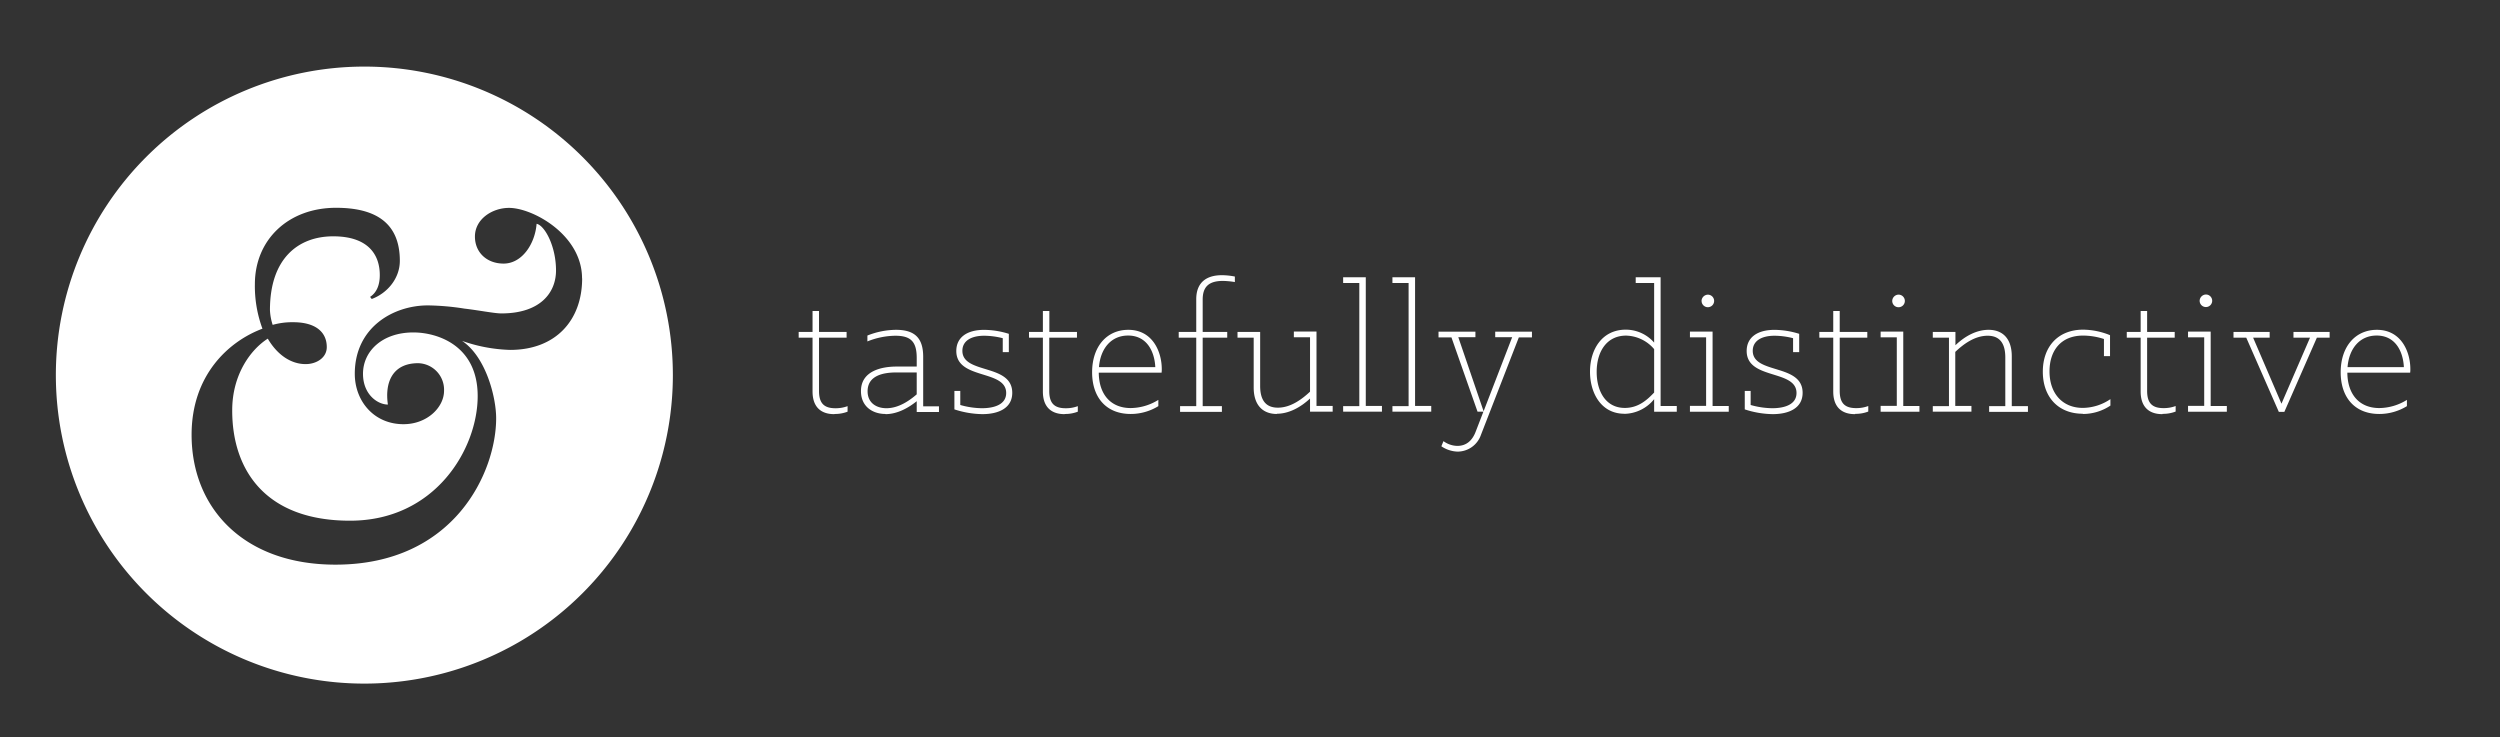
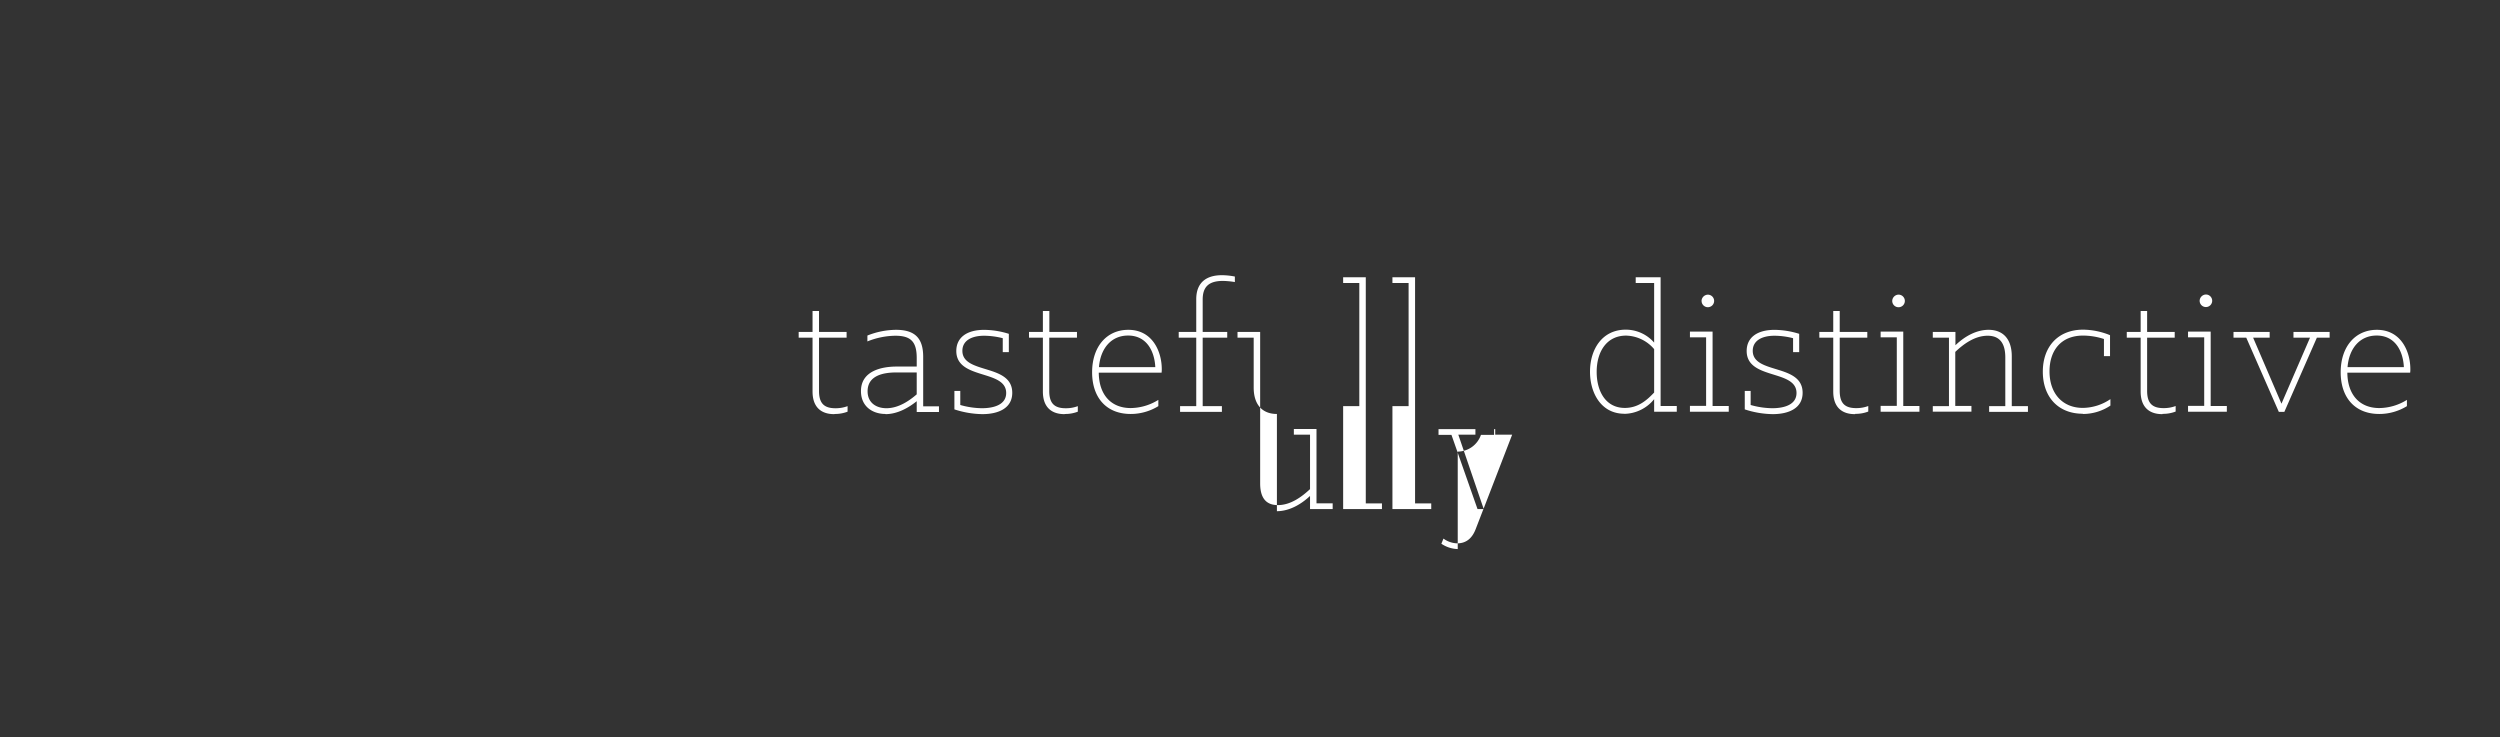
<svg xmlns="http://www.w3.org/2000/svg" id="Layer_1" data-name="Layer 1" viewBox="0 0 773 228">
  <rect x="0" y="0" width="773" height="228" fill="#333333" stroke="none" />
  <defs>
    <style>.cls-1{fill:#fff;}</style>
  </defs>
-   <path class="cls-1" d="M180,86.06c0,13-8.19,22.13-22.25,22.13a48.44,48.44,0,0,1-14.88-2.79c7.36,4.92,10.54,17.38,10.54,23.94,0,16.56-12.88,45.25-49.68,45.25-28.27,0-44.49-17.38-44.49-40.17,0-18.36,11.37-28.85,21.91-32.79a37.83,37.83,0,0,1-2.34-13.77c0-13.77,10.37-23.61,25.09-23.61,12.37,0,19.73,4.76,19.73,16.4,0,5.41-3.84,10-8.69,11.8l-.51-.65c2-1.31,3-3.61,3-6.73,0-6.72-4-12-14.39-12-10.71,0-19.57,6.72-19.57,22.78a16.79,16.79,0,0,0,.84,4.6,22.38,22.38,0,0,1,6.35-.82c6.86,0,10.38,3,10.38,7.7,0,3.28-3.18,5.25-6.53,5.25-4.68,0-8.86-3-11.71-7.87-5.18,3.28-11,11-11,22.13C71.76,145.25,82,161,108.23,161c26.42,0,39.47-22.3,39.47-38.53,0-15.74-12.54-19.68-19.9-19.68-9.54,0-15.56,5.74-15.56,12.79,0,6.4,4.52,9.51,7.7,9.51-1-6.72,1.33-12.79,9.36-12.79a8.21,8.21,0,0,1,8,8.53c0,5.08-5.19,10.33-12.54,10.33-9.2,0-15.06-7.22-15.06-15.58,0-14.43,12-21.15,22.58-21.15a77.64,77.64,0,0,1,11.38,1c4.35.5,9.19,1.48,11.37,1.48,12,0,16.89-6.39,16.89-13.28,0-7.54-3.51-13.94-6-14.43-.5,6.23-4.52,12.3-10.2,12.3-5.19,0-8.87-3.44-8.87-8.36,0-5.41,5.36-8.86,10.54-8.86,7.36,0,22.58,8.36,22.58,21.81m28.08,29.88a95.39,95.39,0,1,0-95.39,95.4,95.39,95.39,0,0,0,95.39-95.4" />
-   <path class="cls-1" d="M734.86,103.75c5.83,0,8.18,4.94,8.42,9.77H725.86c.47-5.83,3.82-9.77,9-9.77m.82,24.25a16.35,16.35,0,0,0,8.54-2.42v-1.94a16.4,16.4,0,0,1-8.54,2.53c-6.18,0-9.82-4.23-9.88-10.94h19.42a7.46,7.46,0,0,0,.06-1.12c0-5.18-2.71-12.13-10.36-12.13-6.65,0-11.18,5.18-11.18,13.13,0,7.77,4.35,12.89,11.94,12.89m-31.07-.65h1.71l10.06-22.95h3.94v-1.77H709.14v1.77h5.12l-8.83,20.42-8.77-20.42h5.12v-1.77H690.6v1.77h3.94ZM680.13,93a1.94,1.94,0,1,0,1.94-1.94A2,2,0,0,0,680.13,93m-3.59,34.31h12v-1.77h-5v-23h-7v1.77h5v21.18h-5Zm-7.89.65a10.74,10.74,0,0,0,4.06-.71v-1.71a10.38,10.38,0,0,1-3.76.65c-3.65,0-5.06-1.71-5.06-5.35V104.4h8.53v-1.77h-8.53V96.16h-2v6.47h-4.29v1.77h4.29v16.65c0,7,5.48,7,6.77,7M644,128a15.3,15.3,0,0,0,8.54-2.59v-2a15.41,15.41,0,0,1-8.54,2.71c-6.23,0-10.29-4.41-10.29-11.3,0-6.29,3.41-11.06,10.41-11.06a21.08,21.08,0,0,1,6.42,1.06v5.3h1.88v-6.48a22.59,22.59,0,0,0-8.3-1.71c-7.71,0-12.48,5.18-12.48,13s4.77,13,12.36,13m-46.43-.65h12v-1.77h-5V108.81c2.59-2.47,6.07-5,10-5,4.06,0,5.47,2.77,5.47,6.71v15.06h-5v1.77h12v-1.77h-5V110.17c0-5.42-2.76-8.19-7.18-8.19-3.59,0-7.18,1.83-10.24,4.77v-4.12h-7v1.77h5v21.18h-5v1.77ZM585.08,93A1.95,1.95,0,1,0,587,91.1,2,2,0,0,0,585.08,93m-3.59,34.31h12v-1.77h-5v-23h-7v1.77h5v21.18h-5v1.77Zm-7.88.65a10.74,10.74,0,0,0,4.06-.71v-1.71a10.44,10.44,0,0,1-3.77.65c-3.65,0-5.06-1.71-5.06-5.35V104.4h8.53v-1.77h-8.53V96.16h-2v6.47h-4.3v1.77h4.3v16.65c0,7,5.47,7,6.77,7m-25.48,0c5.06,0,9.24-1.89,9.24-6.59,0-9.13-15.42-5.65-15.42-13,0-2.94,2.53-4.65,6.77-4.65a23.9,23.9,0,0,1,5.7.76v4.3h1.89v-5.65a26.17,26.17,0,0,0-7.59-1.23c-5.54,0-8.65,2.47-8.65,6.53,0,9,15.41,5.65,15.41,13,0,3.53-3.64,4.7-7.47,4.7a24.9,24.9,0,0,1-6.71-1v-4.35h-1.82v5.71a28.7,28.7,0,0,0,8.65,1.47m-22-35a1.94,1.94,0,1,0,1.94-1.94A2,2,0,0,0,526.12,93m-3.59,34.31h12v-1.77h-5v-23h-7v1.77h5v21.18h-5v1.77Zm-20.13-1.18c-6.06,0-8.71-5.35-8.71-11.12,0-6.24,3.06-11.24,9.12-11.24a11.75,11.75,0,0,1,8.65,4.18v13.42c-2.17,2.29-4.88,4.76-9.06,4.76m-.17,1.83a12.08,12.08,0,0,0,9.23-4.54v3.89h7v-1.77h-5V85.74h-7.7v1.77h5.7v18.42a11.63,11.63,0,0,0-8.77-4c-7.29,0-11.06,6.07-11.06,13,0,6.71,3.53,13,10.6,13m-51.5,11.71a7.67,7.67,0,0,0,7.18-5.18l11.71-30.13h4.06v-1.77H462.32v1.71h5.24l-8.83,22.89-7.82-22.89h5.29v-1.71H444.79v1.77h4l8.06,22.95h1.82l-2.41,6.24c-1,2.59-2.76,4.35-5.65,4.35a7.45,7.45,0,0,1-4.29-1.47l-.65,1.59a9.44,9.44,0,0,0,5.06,1.65m-20.19-12.36h12v-1.77h-5V85.74h-7v1.77h5v38.07h-5v1.77Zm-15.24,0h12v-1.77h-5V85.74h-7v1.77h5v38.07h-5Zm-20.48.65c3.53,0,7.18-1.83,10.24-4.71v4.06h7v-1.77h-5v-23h-7v1.77h5v16.83c-2.65,2.47-6.06,4.94-9.95,4.94-4.06,0-5.47-2.76-5.47-6.71V102.63h-7v1.77h5v15.42c0,5.41,2.77,8.18,7.18,8.18m-29.95-.65h12.94v-1.77h-5.94V104.4h7.59v-1.77h-7.59v-10c0-3.77,1.71-5.77,6.24-5.77a25,25,0,0,1,3.71.35v-1.7a21.08,21.08,0,0,0-4-.42c-5,0-7.94,2.42-7.94,7.42v10.12h-5.42v1.77h5.42v21.18h-5v1.77Zm-16.07-23.6c5.83,0,8.18,4.94,8.42,9.77H339.8c.47-5.83,3.82-9.77,9-9.77m.82,24.25a16.35,16.35,0,0,0,8.54-2.42v-1.94a16.4,16.4,0,0,1-8.54,2.53c-6.18,0-9.83-4.23-9.88-10.94h19.42a7.46,7.46,0,0,0,.06-1.12c0-5.18-2.71-12.13-10.36-12.13-6.65,0-11.18,5.18-11.18,13.13,0,7.77,4.35,12.89,11.94,12.89m-20.42,0a10.74,10.74,0,0,0,4.06-.71v-1.71a10.38,10.38,0,0,1-3.76.65c-3.65,0-5.07-1.71-5.07-5.35V104.4H333v-1.77h-8.54V96.16h-2v6.47h-4.29v1.77h4.29v16.65c0,7,5.48,7,6.77,7m-25.48,0c5.06,0,9.24-1.89,9.24-6.59,0-9.13-15.42-5.65-15.42-13,0-2.94,2.53-4.65,6.77-4.65a24.05,24.05,0,0,1,5.71.76v4.3h1.88v-5.65a26.17,26.17,0,0,0-7.59-1.23c-5.53,0-8.65,2.47-8.65,6.53,0,9,15.42,5.65,15.42,13,0,3.53-3.65,4.7-7.48,4.7a25,25,0,0,1-6.71-1v-4.35h-1.82v5.71a28.81,28.81,0,0,0,8.65,1.47m-29.66-1.83c-3.18,0-5.83-1.7-5.83-5.23,0-5,5.07-5.83,8.95-5.83h6.24v6.77c-2.24,1.94-5.59,4.29-9.36,4.29m-.29,1.83c3.94,0,7.47-2.24,9.65-4v3.35h6.88v-1.77h-4.88V110.34c0-5.65-2.42-8.36-8.42-8.36a24.34,24.34,0,0,0-8.83,1.77v1.82a23.81,23.81,0,0,1,8.6-1.76c4.76,0,6.65,1.76,6.65,6.88v2.65h-6.24c-4.3,0-11,1.18-11,7.59,0,4.77,3.59,7.07,7.6,7.07M258,128a10.82,10.82,0,0,0,4.07-.71v-1.71a10.48,10.48,0,0,1-3.77.65c-3.65,0-5.06-1.71-5.06-5.35V104.4h8.53v-1.77h-8.53V96.16h-2v6.47h-4.29v1.77h4.29v16.65c0,7,5.48,7,6.77,7" />
+   <path class="cls-1" d="M734.86,103.75c5.83,0,8.18,4.94,8.42,9.77H725.86c.47-5.83,3.82-9.77,9-9.77m.82,24.25a16.35,16.35,0,0,0,8.54-2.42v-1.94a16.4,16.4,0,0,1-8.54,2.53c-6.18,0-9.82-4.23-9.88-10.94h19.42a7.46,7.46,0,0,0,.06-1.12c0-5.18-2.71-12.13-10.36-12.13-6.65,0-11.18,5.18-11.18,13.13,0,7.77,4.35,12.89,11.94,12.89m-31.07-.65h1.71l10.06-22.95h3.94v-1.77H709.14v1.77h5.12l-8.83,20.42-8.77-20.42h5.12v-1.77H690.6v1.77h3.94ZM680.13,93a1.94,1.94,0,1,0,1.94-1.94A2,2,0,0,0,680.13,93m-3.59,34.31h12v-1.77h-5v-23h-7v1.77h5v21.18h-5Zm-7.89.65a10.74,10.74,0,0,0,4.06-.71v-1.71a10.38,10.38,0,0,1-3.76.65c-3.65,0-5.06-1.71-5.06-5.35V104.4h8.53v-1.77h-8.53V96.16h-2v6.47h-4.29v1.77h4.29v16.65c0,7,5.48,7,6.77,7M644,128a15.3,15.3,0,0,0,8.54-2.59v-2a15.41,15.41,0,0,1-8.54,2.71c-6.23,0-10.29-4.41-10.29-11.3,0-6.29,3.41-11.06,10.41-11.06a21.08,21.08,0,0,1,6.42,1.06v5.3h1.88v-6.48a22.59,22.59,0,0,0-8.3-1.71c-7.71,0-12.48,5.18-12.48,13s4.77,13,12.36,13m-46.43-.65h12v-1.77h-5V108.81c2.59-2.47,6.07-5,10-5,4.06,0,5.47,2.77,5.47,6.71v15.06h-5v1.77h12v-1.77h-5V110.17c0-5.42-2.76-8.19-7.18-8.19-3.59,0-7.18,1.83-10.24,4.77v-4.12h-7v1.77h5v21.18h-5v1.77ZM585.08,93A1.95,1.95,0,1,0,587,91.1,2,2,0,0,0,585.08,93m-3.59,34.31h12v-1.77h-5v-23h-7v1.77h5v21.18h-5v1.77Zm-7.88.65a10.74,10.74,0,0,0,4.06-.71v-1.71a10.44,10.44,0,0,1-3.77.65c-3.65,0-5.06-1.71-5.06-5.35V104.4h8.53v-1.77h-8.53V96.16h-2v6.47h-4.3v1.77h4.3v16.65c0,7,5.47,7,6.77,7m-25.48,0c5.06,0,9.24-1.89,9.24-6.59,0-9.13-15.42-5.65-15.42-13,0-2.94,2.53-4.65,6.77-4.65a23.9,23.9,0,0,1,5.7.76v4.3h1.89v-5.65a26.17,26.17,0,0,0-7.59-1.23c-5.54,0-8.65,2.47-8.65,6.53,0,9,15.41,5.65,15.41,13,0,3.53-3.64,4.7-7.47,4.7a24.9,24.9,0,0,1-6.71-1v-4.35h-1.82v5.71a28.7,28.7,0,0,0,8.65,1.47m-22-35a1.94,1.94,0,1,0,1.94-1.94A2,2,0,0,0,526.12,93m-3.59,34.31h12v-1.77h-5v-23h-7v1.77h5v21.18h-5v1.77Zm-20.13-1.18c-6.06,0-8.71-5.35-8.71-11.12,0-6.24,3.06-11.24,9.12-11.24a11.75,11.75,0,0,1,8.65,4.18v13.42c-2.17,2.29-4.88,4.76-9.06,4.76m-.17,1.83a12.08,12.08,0,0,0,9.23-4.54v3.89h7v-1.77h-5V85.74h-7.7v1.77h5.7v18.42a11.63,11.63,0,0,0-8.77-4c-7.29,0-11.06,6.07-11.06,13,0,6.71,3.53,13,10.6,13m-51.5,11.71a7.67,7.67,0,0,0,7.18-5.18h4.06v-1.77H462.32v1.71h5.24l-8.83,22.89-7.82-22.89h5.29v-1.71H444.79v1.77h4l8.06,22.95h1.82l-2.41,6.24c-1,2.59-2.76,4.35-5.65,4.35a7.45,7.45,0,0,1-4.29-1.47l-.65,1.59a9.44,9.44,0,0,0,5.06,1.65m-20.19-12.36h12v-1.77h-5V85.74h-7v1.77h5v38.07h-5v1.77Zm-15.24,0h12v-1.77h-5V85.74h-7v1.77h5v38.07h-5Zm-20.48.65c3.53,0,7.18-1.83,10.24-4.71v4.06h7v-1.77h-5v-23h-7v1.77h5v16.83c-2.65,2.47-6.06,4.94-9.95,4.94-4.06,0-5.47-2.76-5.47-6.71V102.63h-7v1.77h5v15.42c0,5.41,2.77,8.18,7.18,8.18m-29.95-.65h12.94v-1.77h-5.94V104.4h7.59v-1.77h-7.59v-10c0-3.77,1.71-5.77,6.24-5.77a25,25,0,0,1,3.71.35v-1.7a21.08,21.08,0,0,0-4-.42c-5,0-7.94,2.42-7.94,7.42v10.12h-5.42v1.77h5.42v21.18h-5v1.77Zm-16.07-23.6c5.83,0,8.18,4.94,8.42,9.77H339.8c.47-5.83,3.82-9.77,9-9.77m.82,24.25a16.35,16.35,0,0,0,8.54-2.42v-1.94a16.4,16.4,0,0,1-8.54,2.53c-6.18,0-9.83-4.23-9.88-10.94h19.42a7.46,7.46,0,0,0,.06-1.12c0-5.18-2.71-12.13-10.36-12.13-6.65,0-11.18,5.18-11.18,13.13,0,7.77,4.35,12.89,11.94,12.89m-20.42,0a10.74,10.74,0,0,0,4.06-.71v-1.71a10.38,10.38,0,0,1-3.76.65c-3.65,0-5.07-1.71-5.07-5.35V104.4H333v-1.77h-8.54V96.16h-2v6.47h-4.29v1.77h4.29v16.65c0,7,5.48,7,6.77,7m-25.48,0c5.06,0,9.24-1.89,9.24-6.59,0-9.13-15.42-5.65-15.42-13,0-2.94,2.53-4.65,6.77-4.65a24.05,24.05,0,0,1,5.71.76v4.3h1.88v-5.65a26.17,26.17,0,0,0-7.59-1.23c-5.53,0-8.65,2.47-8.65,6.53,0,9,15.42,5.65,15.42,13,0,3.53-3.65,4.7-7.48,4.7a25,25,0,0,1-6.71-1v-4.35h-1.82v5.71a28.81,28.81,0,0,0,8.65,1.47m-29.66-1.83c-3.18,0-5.83-1.7-5.83-5.23,0-5,5.07-5.83,8.95-5.83h6.24v6.77c-2.24,1.94-5.59,4.29-9.36,4.29m-.29,1.83c3.94,0,7.47-2.24,9.65-4v3.35h6.88v-1.77h-4.88V110.34c0-5.65-2.42-8.36-8.42-8.36a24.34,24.34,0,0,0-8.83,1.77v1.82a23.81,23.81,0,0,1,8.6-1.76c4.76,0,6.65,1.76,6.65,6.88v2.65h-6.24c-4.3,0-11,1.18-11,7.59,0,4.77,3.59,7.07,7.6,7.07M258,128a10.82,10.82,0,0,0,4.07-.71v-1.71a10.48,10.48,0,0,1-3.77.65c-3.65,0-5.06-1.71-5.06-5.35V104.4h8.53v-1.77h-8.53V96.16h-2v6.47h-4.29v1.77h4.29v16.65c0,7,5.48,7,6.77,7" />
</svg>